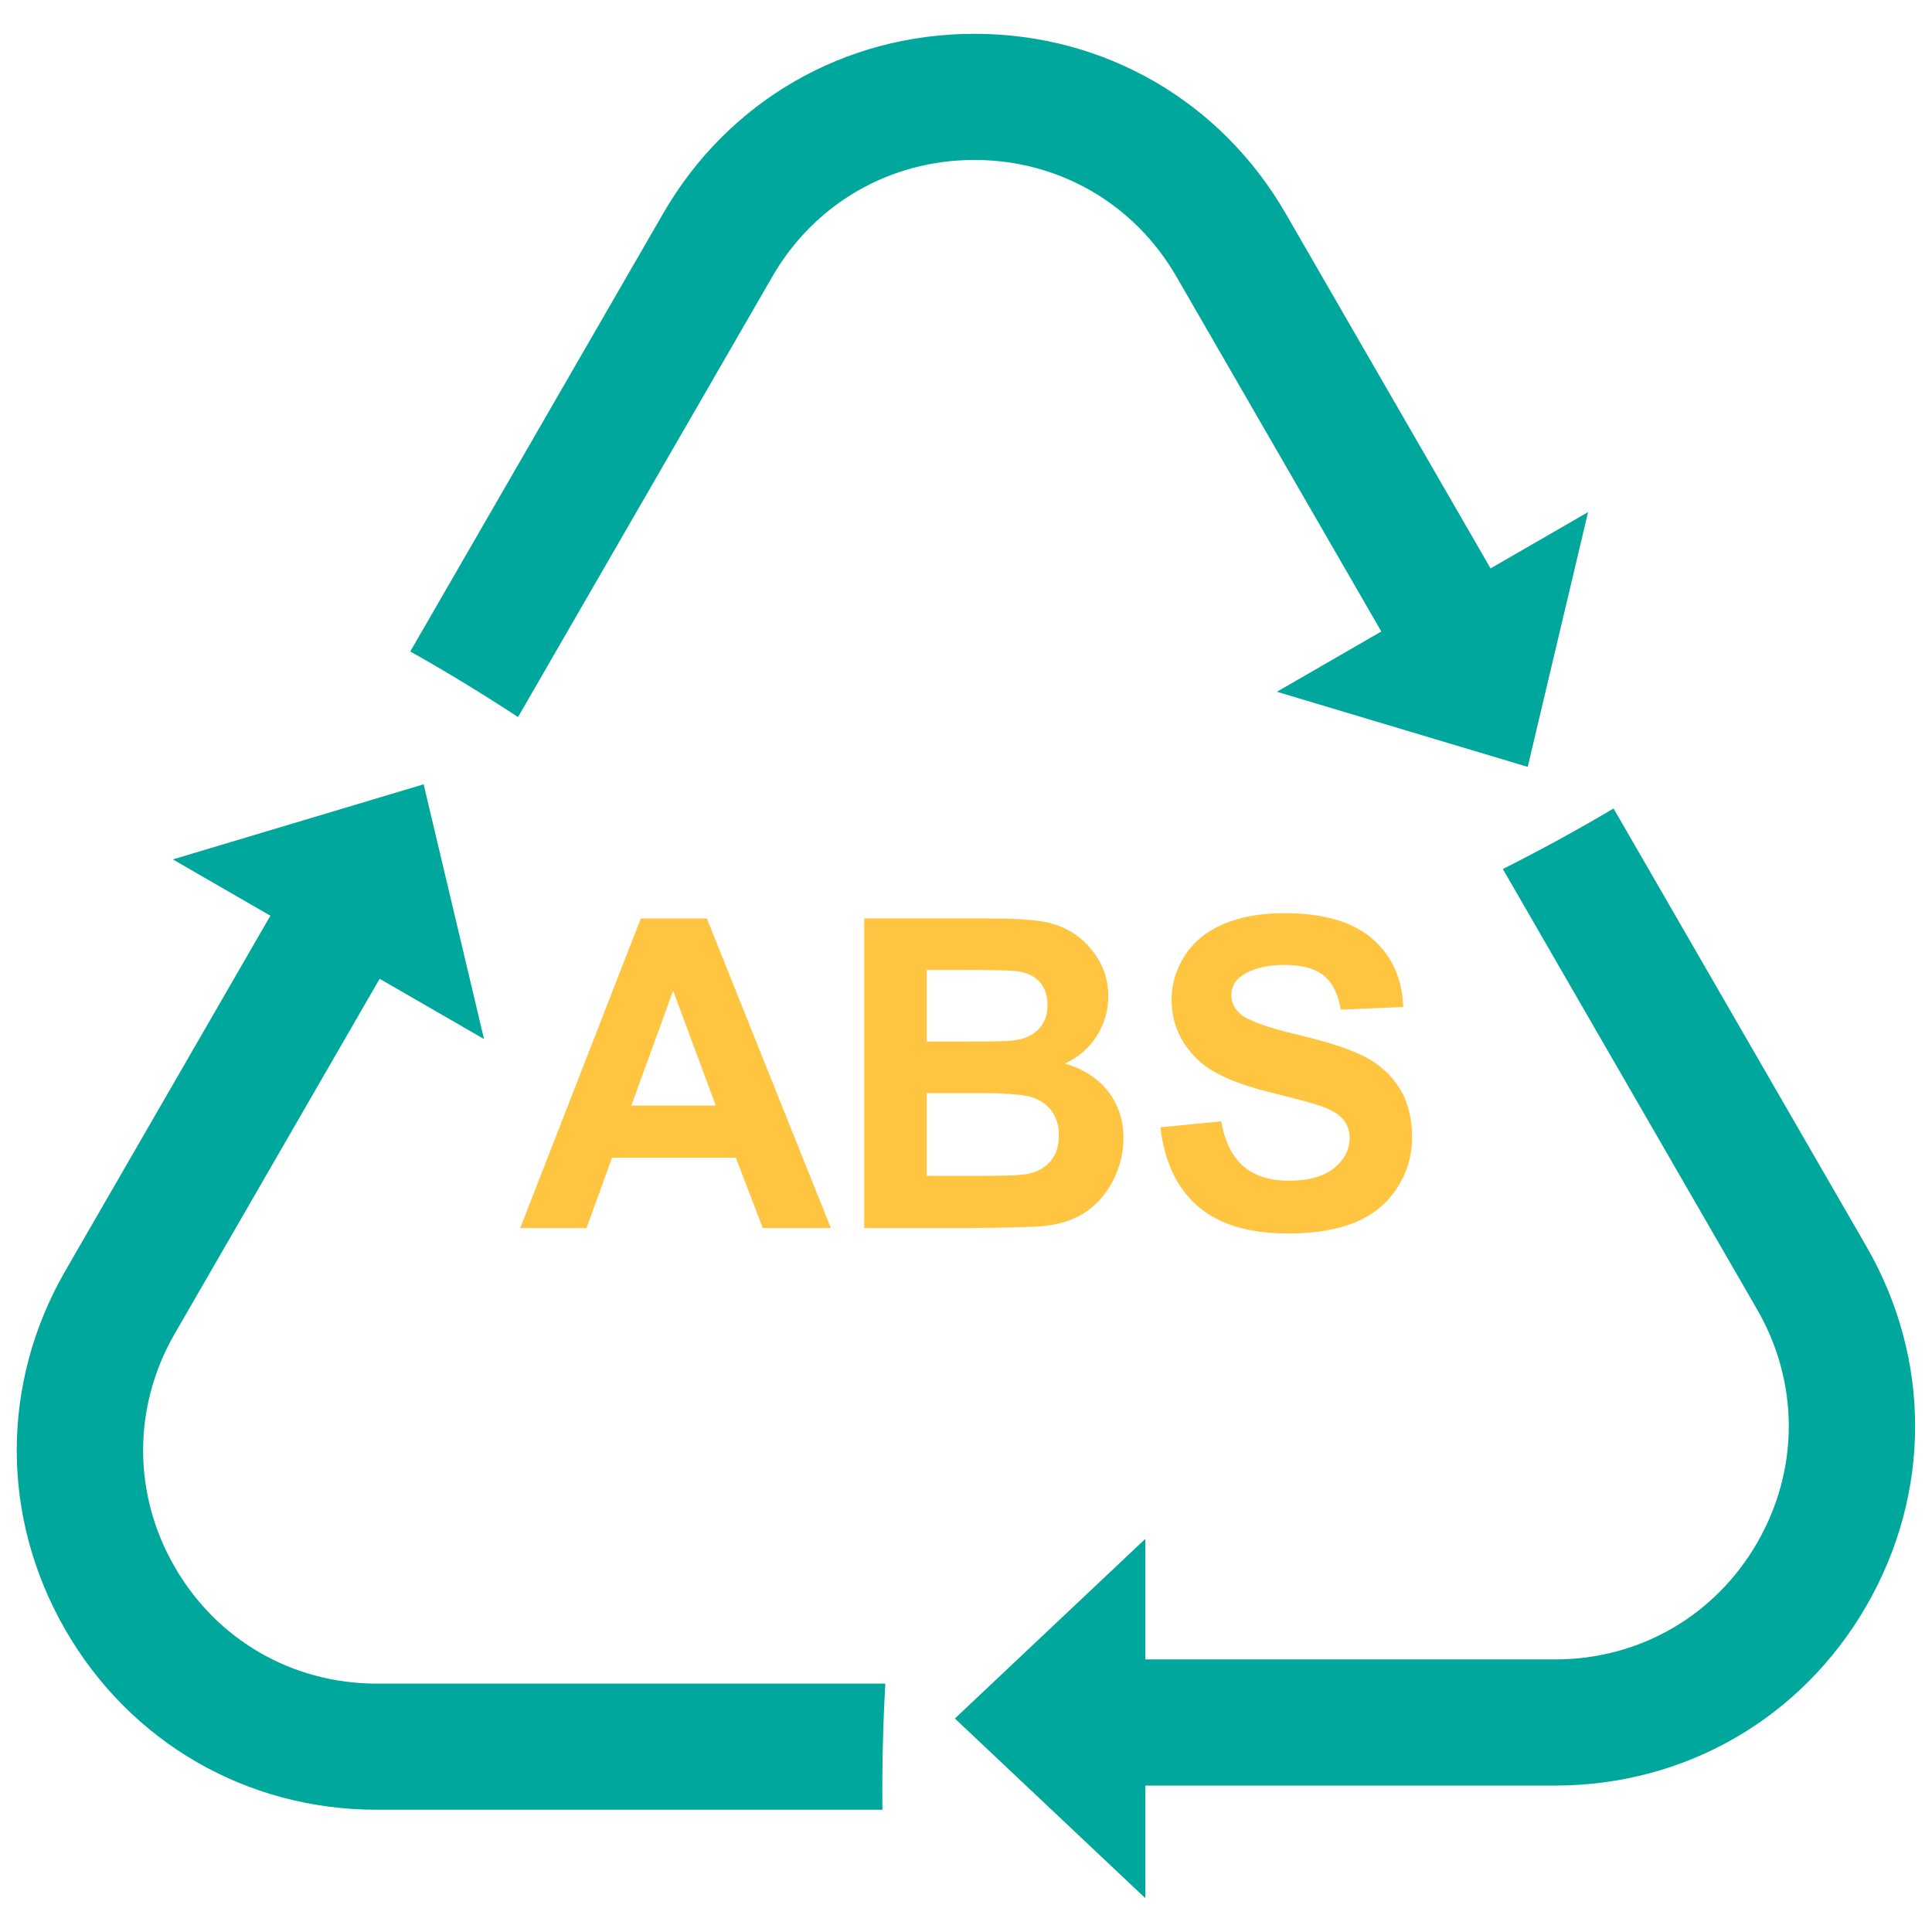
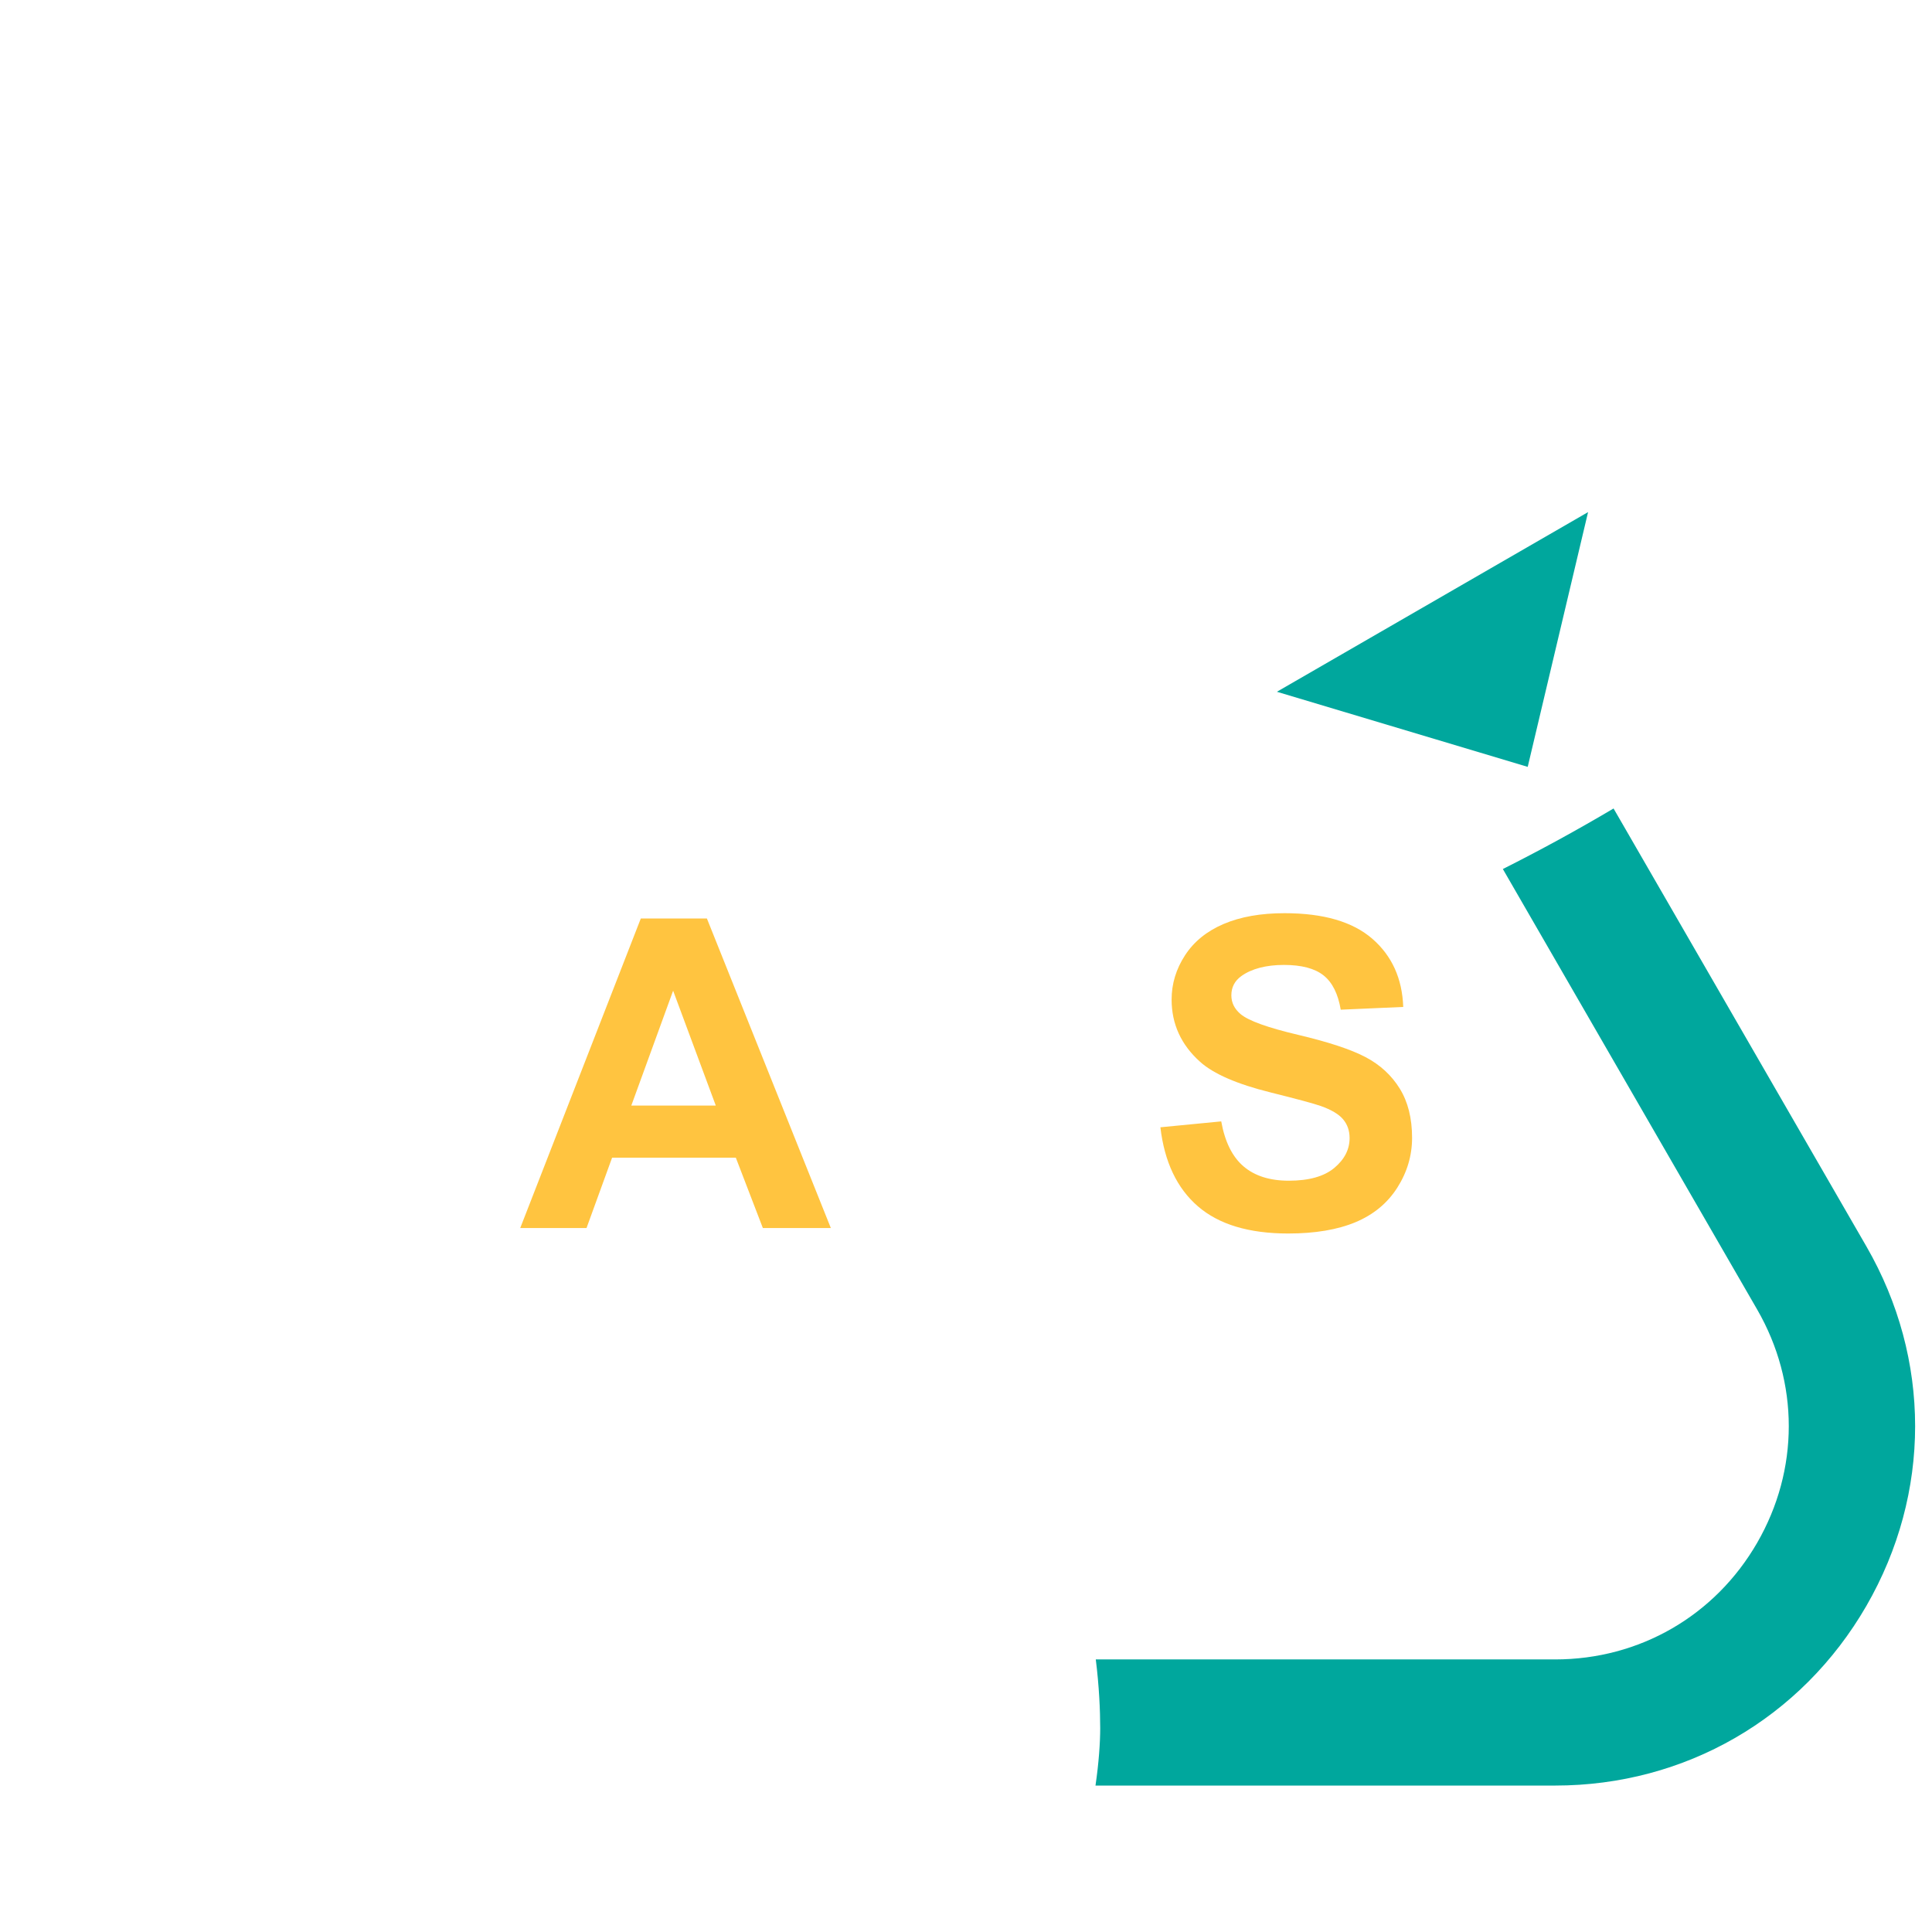
<svg xmlns="http://www.w3.org/2000/svg" version="1.0" preserveAspectRatio="xMidYMid meet" height="1080" viewBox="0 0 810 810" zoomAndPan="magnify" width="1080">
  <defs>
    <clipPath id="0b13e15724">
-       <path clip-rule="nonzero" d="M 400 645 L 481 645 L 481 795.676 L 400 795.676 Z M 400 645" />
+       <path clip-rule="nonzero" d="M 400 645 L 481 645 L 481 795.676 Z M 400 645" />
    </clipPath>
    <clipPath id="7b9ddca3cc">
      <path clip-rule="nonzero" d="M 172 14.176 L 636 14.176 L 636 301 L 172 301 Z M 172 14.176" />
    </clipPath>
  </defs>
  <rect fill-opacity="1" height="972" y="-81" fill="#ffffff" width="972" x="-81" />
  <rect fill-opacity="1" height="972" y="-81" fill="#ffffff" width="972" x="-81" />
  <path fill-rule="nonzero" fill-opacity="1" d="M 630.082 364.352 L 736.699 549.016 C 754.375 579.633 754.375 616.199 736.699 646.82 C 719.016 677.441 687.352 695.723 651.992 695.723 L 459.414 695.723 C 460.82 706.891 461.266 717.27 461.266 724.539 C 461.266 730.496 460.691 739.082 459.289 748.605 L 651.984 748.605 C 706.469 748.605 755.258 720.445 782.496 673.262 C 809.734 626.082 809.734 569.746 782.496 522.562 C 747.16 461.359 711.828 400.164 676.492 338.961 C 669.133 343.32 661.473 347.688 653.508 352.051 C 645.539 356.398 637.723 360.496 630.082 364.34 Z M 630.082 364.352" fill="#00a79d" />
  <g clip-path="url(#0b13e15724)">
-     <path fill-rule="nonzero" fill-opacity="1" d="M 400.34 720.496 L 480.184 795.816 L 480.184 645.172 Z M 400.34 720.496" fill="#00a79d" />
-   </g>
+     </g>
  <g clip-path="url(#7b9ddca3cc)">
-     <path fill-rule="nonzero" fill-opacity="1" d="M 217.191 300.625 L 323.809 115.961 C 341.484 85.34 373.156 67.066 408.508 67.059 C 443.867 67.059 475.531 85.34 493.215 115.961 L 589.512 282.742 C 598.484 275.941 607.25 270.367 613.539 266.734 C 618.699 263.75 626.422 259.961 635.375 256.41 L 539.027 89.527 C 511.781 42.34 462.996 14.176 408.516 14.176 C 354.031 14.176 305.254 42.34 278.016 89.527 C 242.68 150.734 207.348 211.93 172.012 273.133 C 179.465 277.328 187.086 281.77 194.836 286.492 C 202.586 291.215 210.047 295.938 217.199 300.633 Z M 217.191 300.625" fill="#00a79d" />
-   </g>
+     </g>
  <path fill-rule="nonzero" fill-opacity="1" d="M 640.5 321.512 L 665.809 214.703 L 535.348 290.027 Z M 640.5 321.512" fill="#00a79d" />
-   <path fill-rule="nonzero" fill-opacity="1" d="M 371.18 705.867 L 157.953 705.867 C 122.602 705.867 90.93 687.586 73.254 656.965 C 55.578 626.344 55.578 589.777 73.254 559.156 L 169.547 392.379 C 159.168 388.008 149.957 383.203 143.668 379.57 C 138.508 376.586 131.359 371.801 123.809 365.828 L 27.449 532.699 C 0.203 579.879 0.211 636.215 27.449 683.398 C 54.688 730.578 103.477 758.75 157.961 758.742 C 228.629 758.742 299.297 758.742 369.965 758.742 C 369.867 750.184 369.91 741.363 370.121 732.289 C 370.328 723.219 370.691 714.398 371.18 705.859 Z M 371.18 705.867" fill="#00a79d" />
-   <path fill-rule="nonzero" fill-opacity="1" d="M 177.613 328.824 L 72.465 360.309 L 202.934 435.633 Z M 177.613 328.824" fill="#00a79d" />
  <path fill-rule="nonzero" fill-opacity="1" d="M 348.336 514.848 L 319.828 514.848 L 308.5 485.371 L 256.621 485.371 L 245.906 514.848 L 218.113 514.848 L 268.66 385.082 L 296.371 385.082 L 348.328 514.848 Z M 300.094 463.508 L 282.211 415.355 L 264.68 463.508 Z M 300.094 463.508" fill="#ffc440" />
-   <path fill-rule="nonzero" fill-opacity="1" d="M 362.324 385.07 L 414.199 385.07 C 424.473 385.07 432.129 385.496 437.172 386.359 C 442.219 387.211 446.734 388.996 450.711 391.715 C 454.691 394.434 458.02 398.043 460.676 402.559 C 463.332 407.07 464.652 412.129 464.652 417.738 C 464.652 423.824 463.012 429.398 459.742 434.473 C 456.469 439.551 452.027 443.355 446.418 445.895 C 454.32 448.195 460.402 452.121 464.652 457.668 C 468.906 463.219 471.027 469.734 471.027 477.23 C 471.027 483.133 469.656 488.871 466.91 494.445 C 464.164 500.02 460.422 504.48 455.672 507.816 C 450.922 511.152 445.066 513.199 438.105 513.969 C 433.734 514.441 423.203 514.742 406.504 514.859 L 362.332 514.859 L 362.332 385.09 Z M 388.531 406.672 L 388.531 436.684 L 405.707 436.684 C 415.914 436.684 422.258 436.539 424.742 436.242 C 429.23 435.707 432.754 434.164 435.32 431.59 C 437.887 429.016 439.172 425.645 439.172 421.457 C 439.172 417.27 438.066 414.188 435.855 411.676 C 433.645 409.164 430.355 407.652 425.984 407.117 C 423.383 406.816 415.922 406.672 403.586 406.672 Z M 388.531 458.277 L 388.531 492.977 L 412.785 492.977 C 422.23 492.977 428.215 492.715 430.754 492.18 C 434.648 491.473 437.824 489.742 440.27 487.004 C 442.719 484.258 443.941 480.586 443.941 475.98 C 443.941 472.082 443 468.781 441.113 466.062 C 439.227 463.352 436.5 461.367 432.93 460.137 C 429.355 458.895 421.617 458.277 409.695 458.277 Z M 388.531 458.277" fill="#ffc440" />
  <path fill-rule="nonzero" fill-opacity="1" d="M 486.52 472.617 L 512.008 470.145 C 513.539 478.699 516.656 484.98 521.344 488.996 C 526.039 493.012 532.367 495.016 540.336 495.016 C 548.773 495.016 555.129 493.23 559.406 489.66 C 563.684 486.086 565.824 481.918 565.824 477.133 C 565.824 474.066 564.926 471.449 563.121 469.301 C 561.32 467.141 558.184 465.273 553.695 463.68 C 550.621 462.617 543.633 460.734 532.719 458.016 C 518.672 454.535 508.816 450.254 503.152 445.18 C 495.184 438.035 491.203 429.332 491.203 419.062 C 491.203 412.457 493.082 406.273 496.824 400.516 C 500.566 394.762 505.969 390.383 513.023 387.375 C 520.074 384.363 528.586 382.859 538.559 382.859 C 554.848 382.859 567.102 386.43 575.344 393.574 C 583.574 400.719 587.895 410.242 588.312 422.164 L 562.109 423.316 C 560.984 416.645 558.582 411.848 554.891 408.93 C 551.203 406.012 545.672 404.551 538.297 404.551 C 530.918 404.551 524.727 406.121 520.41 409.246 C 517.637 411.25 516.25 413.941 516.25 417.305 C 516.25 420.379 517.547 422.996 520.148 425.184 C 523.457 427.957 531.477 430.848 544.223 433.855 C 556.969 436.867 566.395 439.977 572.504 443.195 C 578.613 446.41 583.391 450.809 586.844 456.383 C 590.297 461.957 592.02 468.848 592.02 477.051 C 592.02 484.484 589.953 491.453 585.82 497.945 C 581.688 504.434 575.848 509.258 568.289 512.418 C 560.738 515.574 551.32 517.152 540.055 517.152 C 523.648 517.152 511.047 513.363 502.254 505.777 C 493.461 498.188 488.203 487.141 486.5 472.625 Z M 486.52 472.617" fill="#ffc440" />
</svg>